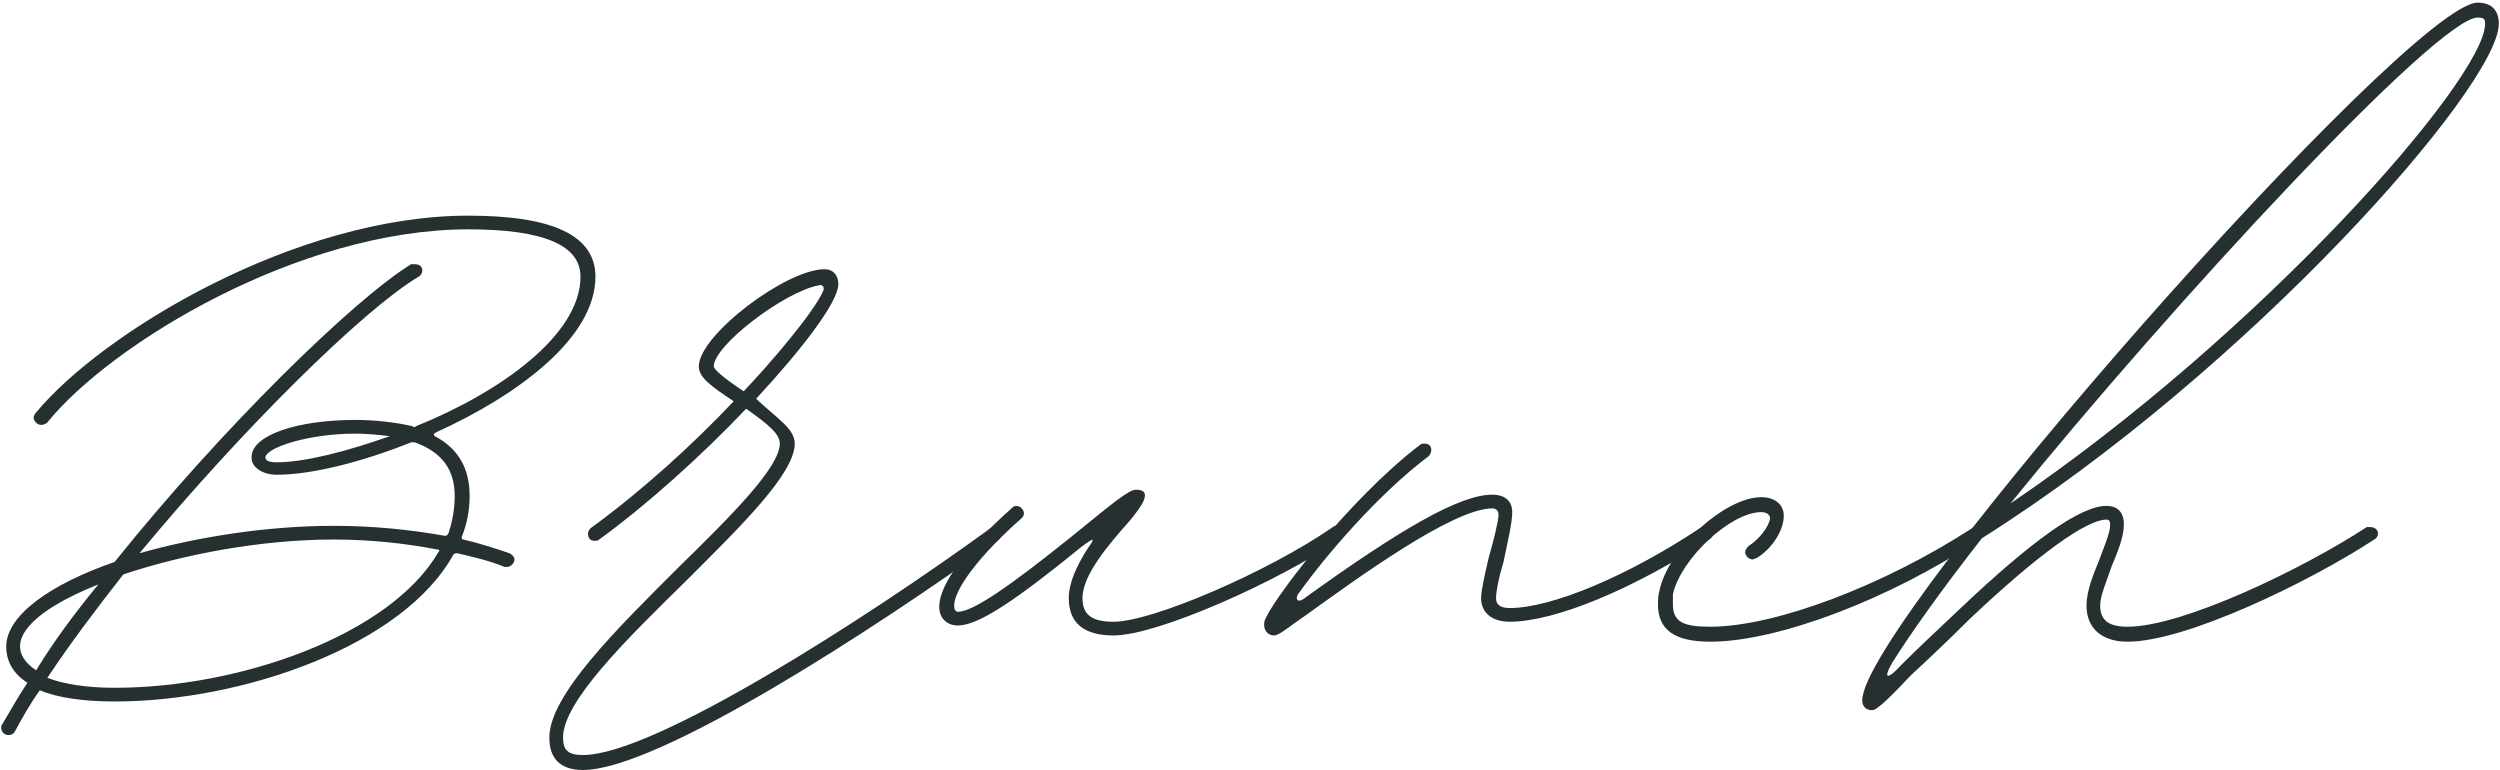
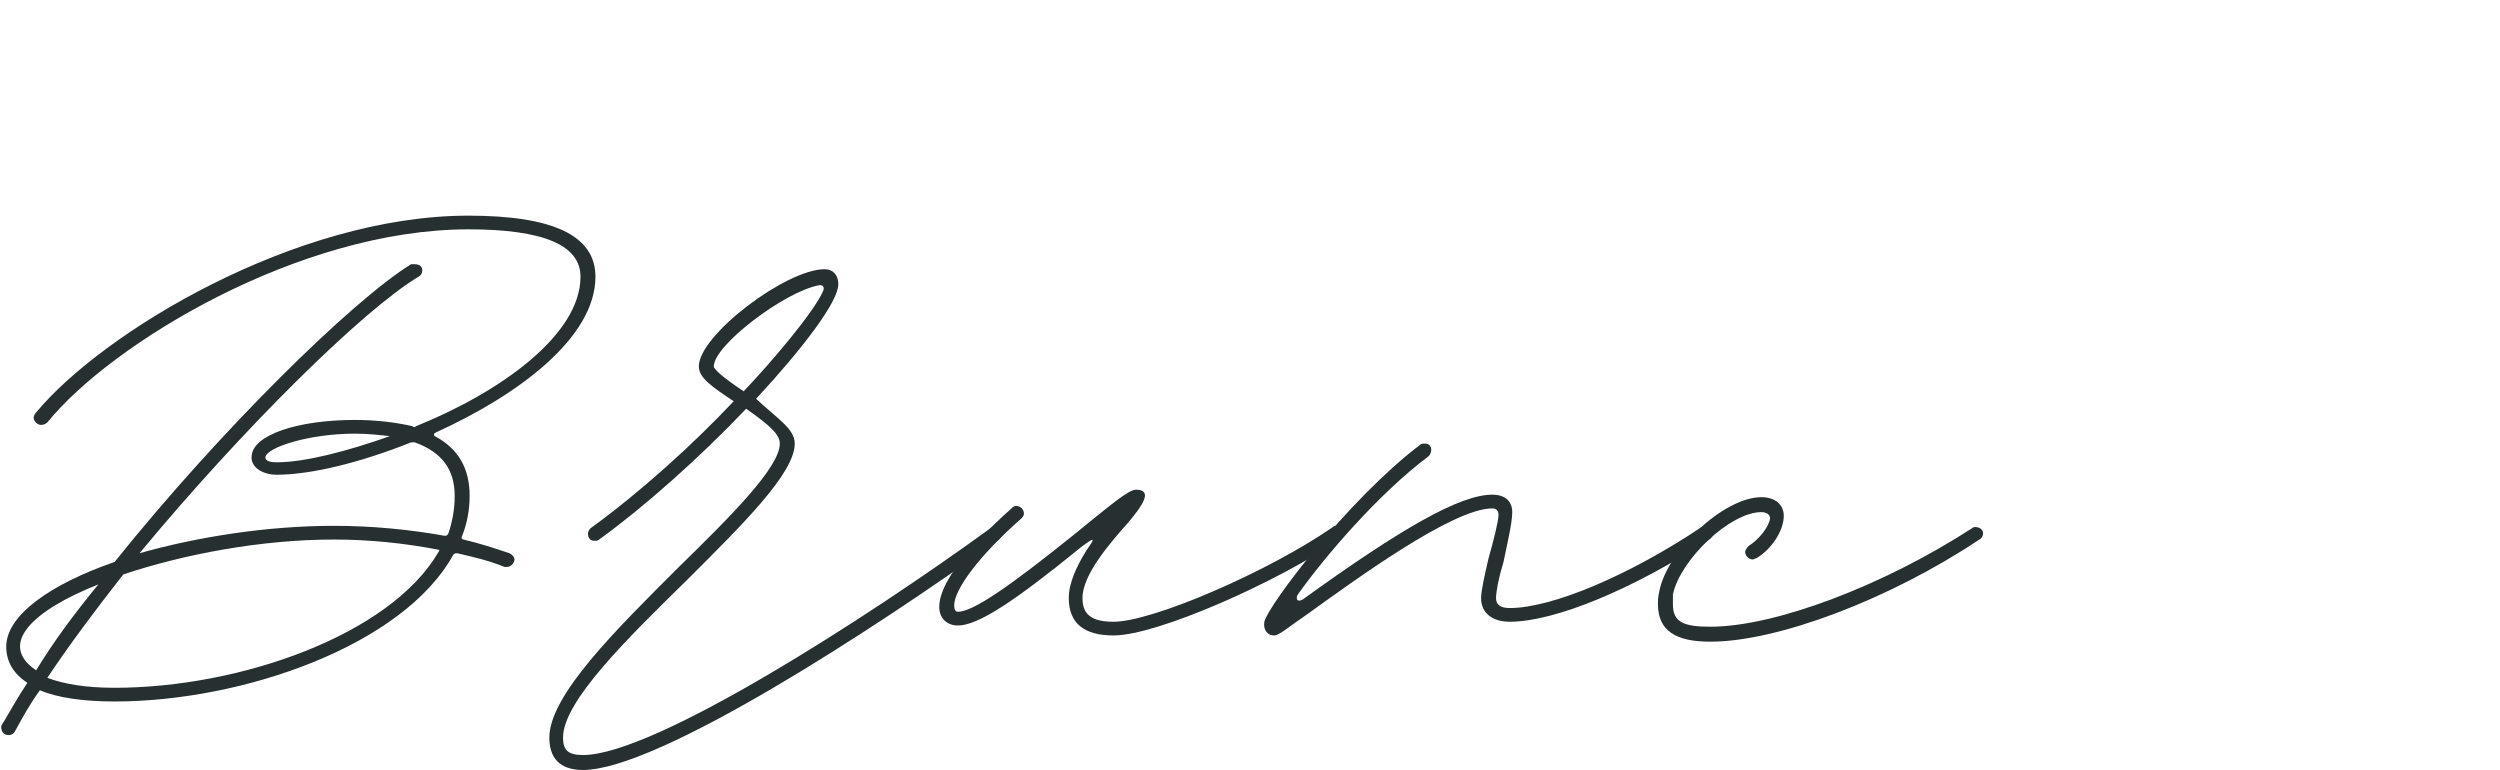
<svg xmlns="http://www.w3.org/2000/svg" width="831" height="256" fill="none">
  <path fill="#273031" d="M2.899 244.35c.828 0 1.656-.411 2.067-1.24 2.485-4.557 4.974-9.109 8.287-13.666 5.797 2.484 14.49 3.729 24.844 3.729 42.645 0 96.062-18.635 112.625-48.865.416-.411.828-.411 1.244-.411 5.381 1.239 10.766 2.484 15.735 4.552h.828c1.239 0 2.484-1.24 2.484-2.484 0-.829-.828-1.657-1.656-2.068-4.969-1.656-9.937-3.313-15.323-4.557-.411 0-.828-.412-.411-1.24 1.656-4.141 2.484-8.698 2.484-13.25 0-9.109-3.729-15.734-11.594-19.875-.416-.417-.416-.828.412-1.245 27.328-12.422 53-31.469 53-51.755 0-13.667-14.078-20.292-42.235-20.292-57.557 0-121.734 38.922-143.682 65.422-.411.417-.828 1.245-.828 1.656 0 1.245 1.245 2.485 2.484 2.485.828 0 1.657-.412 2.073-.828 21.115-26.084 83.64-64.183 139.953-64.183 25.261 0 37.266 5.386 37.266 15.74 0 19.458-26.911 38.505-54.656 49.688-.412.411-.828.411-1.24 0-5.385-1.245-12.01-2.073-19.052-2.073-19.047 0-33.953 4.968-34.364 12.01-.417 3.724 3.723 6.208 8.28 6.208 11.594 0 28.157-4.14 44.719-10.765h1.245c9.11 3.312 13.25 9.109 13.25 17.807 0 4.552-.828 8.693-2.073 12.422-.411.828-.828.828-1.239.828-11.594-2.073-24.021-3.312-36.854-3.312-22.36 0-45.547 3.723-64.594 9.109 33.953-40.995 74.114-80.745 92.75-91.922.828-.417 1.245-1.245 1.245-2.073 0-1.24-.828-2.068-2.485-2.068h-1.245c-19.463 12.006-63.354 55.068-98.546 98.959C16.565 194.246 2.07 204.6 2.07 214.954c0 4.969 2.484 9.11 7.036 12.005-3.312 4.969-5.797 9.526-8.281 13.667-.412.412-.412.828-.412 1.24 0 1.244.828 2.484 2.485 2.484Zm89.026-90.682c-2.073 0-3.73-.412-3.73-1.657.417-3.312 14.495-7.864 29.813-7.864 4.141 0 7.87.411 11.594.828-14.078 4.969-28.156 8.693-37.677 8.693Zm-53.828 74.948c-9.526 0-16.98-1.24-22.36-3.313 7.453-11.177 16.146-22.776 25.255-34.37 19.875-6.625 45.547-11.593 69.98-11.593 12.005 0 23.599 1.244 34.369 3.312.829 0 .829.417.412.828-16.151 27.745-66.25 45.136-107.656 45.136Zm-26.089-5.797c-12.838-8.693-1.24-19.875 20.703-28.573-7.864 9.526-14.906 19.052-20.703 28.573Zm181.774 33.125c24.843 0 96.89-46.792 138.297-76.604.416-.412.828-1.24.828-2.068 0-1.245-.828-2.073-2.485-2.073-.411 0-.828 0-1.239.417-40.995 29.812-111.802 75.359-135.401 75.359-4.969 0-6.631-1.656-6.631-5.797 0-12.005 21.12-32.708 41.412-52.588 17.802-17.802 35.609-35.193 35.609-45.131 0-4.968-5.797-8.281-12.838-14.906 15.734-16.979 27.328-32.297 27.328-38.093 0-2.902-1.656-4.97-4.552-4.97-12.839 0-41.823 21.943-41.823 32.298 0 3.724 4.14 6.625 11.594 11.593-13.662 14.49-31.052 30.224-47.615 42.235-.417.411-.828 1.239-.828 1.656 0 1.656.828 2.484 2.068 2.484.828 0 1.244 0 1.656-.416 14.906-10.766 33.542-27.328 48.859-43.474 8.281 5.797 11.183 8.692 11.183 11.593 0 7.865-16.152 24.016-33.954 41.407-20.291 20.286-42.651 42.234-42.651 56.312 0 6.625 3.313 10.766 11.183 10.766Zm53.411-125.875c-7.453-4.969-9.937-7.453-9.937-8.281 0-7.042 23.604-24.844 34.781-26.917 1.245-.411 2.073.417 1.656 1.656-2.896 7.042-17.802 24.432-26.5 33.542Z" />
  <path fill="#273031" d="M370.168 211.225c14.495 0 54.656-17.807 75.776-32.297.411-.417.828-.828.828-1.656 0-1.245-.828-2.484-2.073-2.484-.828 0-1.239 0-1.656.411-21.531 14.906-60.036 31.469-72.875 31.469-7.453 0-10.349-2.485-10.349-7.865 0-7.87 9.109-18.219 15.318-25.26 4.557-5.38 8.281-10.766 2.484-10.766-2.484 0-7.864 4.557-21.114 15.323-21.12 16.974-33.125 25.255-38.099 25.255-.829 0-1.24-.828-1.24-2.067 0-5.386 8.281-16.563 22.359-28.985.417-.417.828-.828.828-1.656 0-1.245-1.239-2.484-2.484-2.484-.828 0-1.239.411-1.656.828-15.323 13.661-24.016 25.255-24.016 32.708 0 3.729 2.485 6.214 6.209 6.214 6.63 0 18.635-7.87 40.994-26.089 4.969-3.724 4.558-2.896 1.657 1.245-3.313 5.38-5.797 10.765-5.797 15.734 0 8.281 4.968 12.422 14.906 12.422Z" />
  <path fill="#273031" d="M423.58 211.225c1.657 0 5.381-3.312 10.349-6.625 16.151-11.594 48.865-35.609 62.115-35.609 1.656 0 2.068 1.239 2.068 2.067 0 2.073-1.657 8.698-3.313 14.495-1.239 5.38-2.484 10.766-2.484 13.25 0 4.969 3.729 7.865 9.526 7.865 14.906 0 40.989-10.766 66.25-27.328.828-.412 1.245-1.24 1.245-2.068 0-1.245-1.245-2.073-2.485-2.073h-1.245c-24.843 16.563-50.104 26.917-63.765 26.917-3.313 0-4.557-1.245-4.557-3.313 0-2.073.828-6.625 2.484-12.01 1.245-6.209 2.901-12.834 2.901-16.563 0-3.724-2.484-5.797-6.625-5.797-10.766 0-30.229 11.183-62.943 34.782-2.067 1.244-2.484-.412-1.656-1.657 9.115-12.833 26.917-33.536 43.479-45.958.417-.417.828-1.245.828-2.073 0-1.239-.828-2.068-2.067-2.068-.829 0-1.245 0-1.657.412-24.015 18.219-50.52 53.417-51.76 58.797-.417 2.484.828 4.557 3.312 4.557Z" />
  <path fill="#273031" d="M568.503 213.298c22.36 0 59.625-14.083 89.438-33.958.828-.412 1.239-1.24 1.239-2.068 0-1.245-1.239-2.073-2.484-2.073-.411 0-.828 0-1.239.417-29.402 19.047-65.422 32.708-86.954 32.708-9.109 0-12.427-1.656-12.427-7.453v-3.313c2.49-11.593 19.052-27.328 29.401-27.328 1.657 0 2.901.828 2.901 2.073-.416 2.896-3.729 7.037-7.041 9.11-.412.411-1.24 1.239-1.24 2.067 0 1.245 1.24 2.485 2.485 2.485.411 0 .828-.412 1.239-.412 4.969-2.901 9.109-9.109 9.109-14.078 0-3.729-2.895-6.214-7.453-6.214-12.422 0-31.468 17.808-33.953 31.469-.416 1.656-.416 2.901-.416 4.141 0 8.698 5.796 12.427 17.395 12.427Z" />
-   <path fill="#273031" d="M622.325 236.069c1.656 0 6.625-4.969 12.839-11.594 5.38-4.969 12.421-11.594 19.463-18.635 22.771-21.532 38.922-33.125 45.547-33.125.828 0 1.24.416 1.24 1.656 0 2.901-2.068 7.453-3.724 12.01-2.073 4.969-4.141 10.349-4.141 14.906 0 7.454 4.969 12.011 13.661 12.011 19.464 0 60.454-19.88 81.99-33.958.828-.412 1.24-1.24 1.24-2.068 0-1.245-1.24-2.073-2.485-2.073h-1.239c-21.537 14.078-61.287 33.125-79.506 33.125-6.208 0-9.109-2.068-9.109-7.037 0-3.312 2.073-7.869 3.729-12.838 2.068-4.969 4.141-9.938 4.141-14.078 0-4.141-2.073-6.209-5.797-6.209-8.698 0-24.844 11.594-48.859 34.365-7.042 6.625-14.084 13.255-19.464 18.635-4.141 4.558-6.213 4.969-2.901-.828 6.214-9.937 16.563-24.432 29.818-41.406 88.609-55.901 171.838-150.307 171.838-171.01 0-4.558-2.484-7.042-7.041-7.042-22.771 0-204.552 206.208-204.552 231.88 0 2.073 1.244 3.313 3.312 3.313Zm45.964-68.735C722.945 99.839 810.315 5.844 823.565 5.844c2.073 0 2.484.417 2.484 2.074 0 18.218-74.531 103.104-157.76 159.416Z" />
</svg>